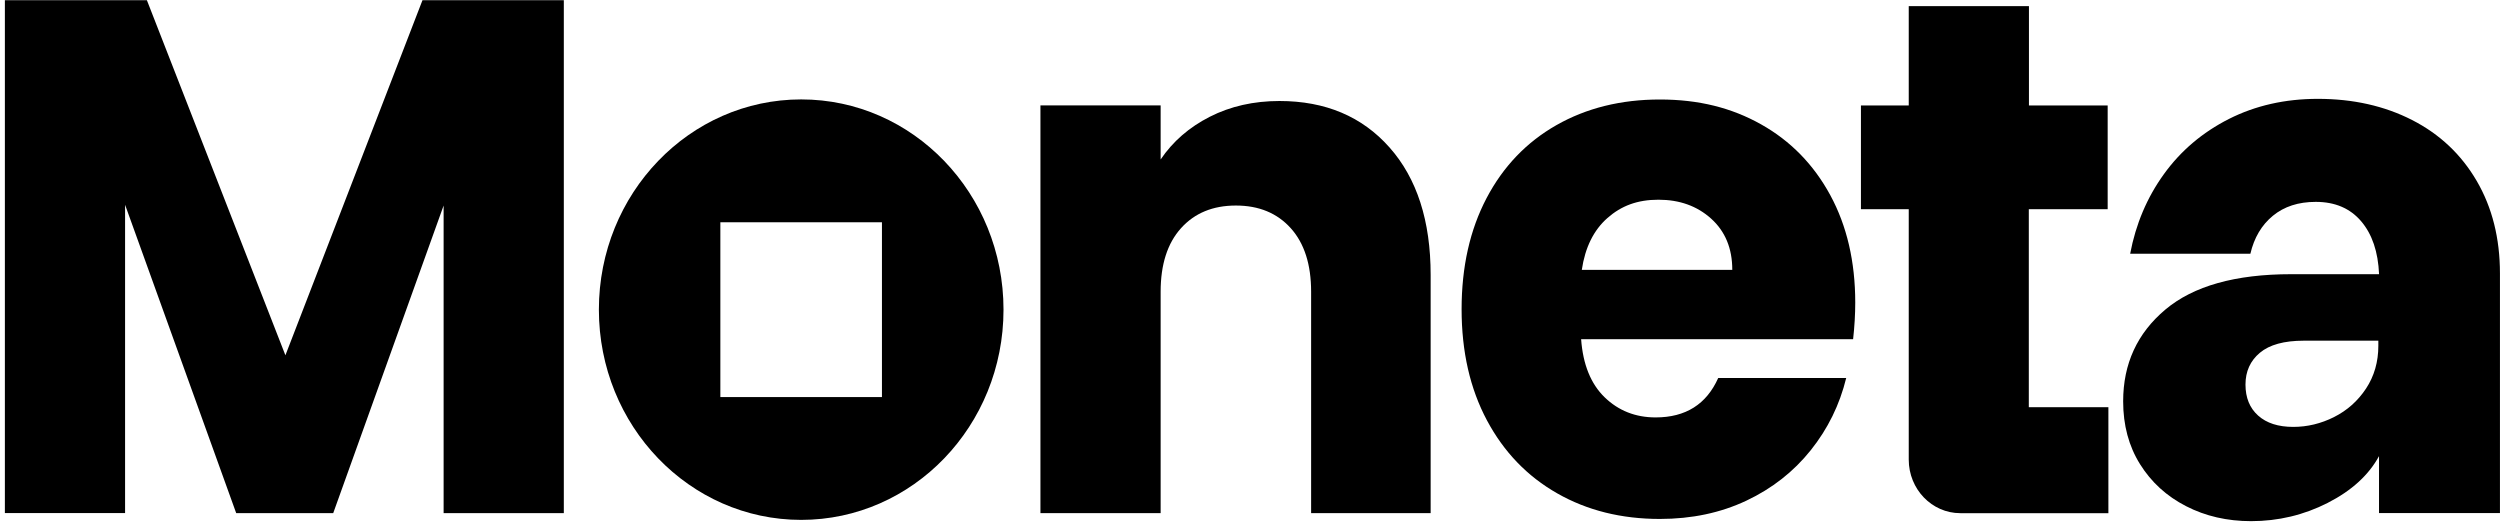
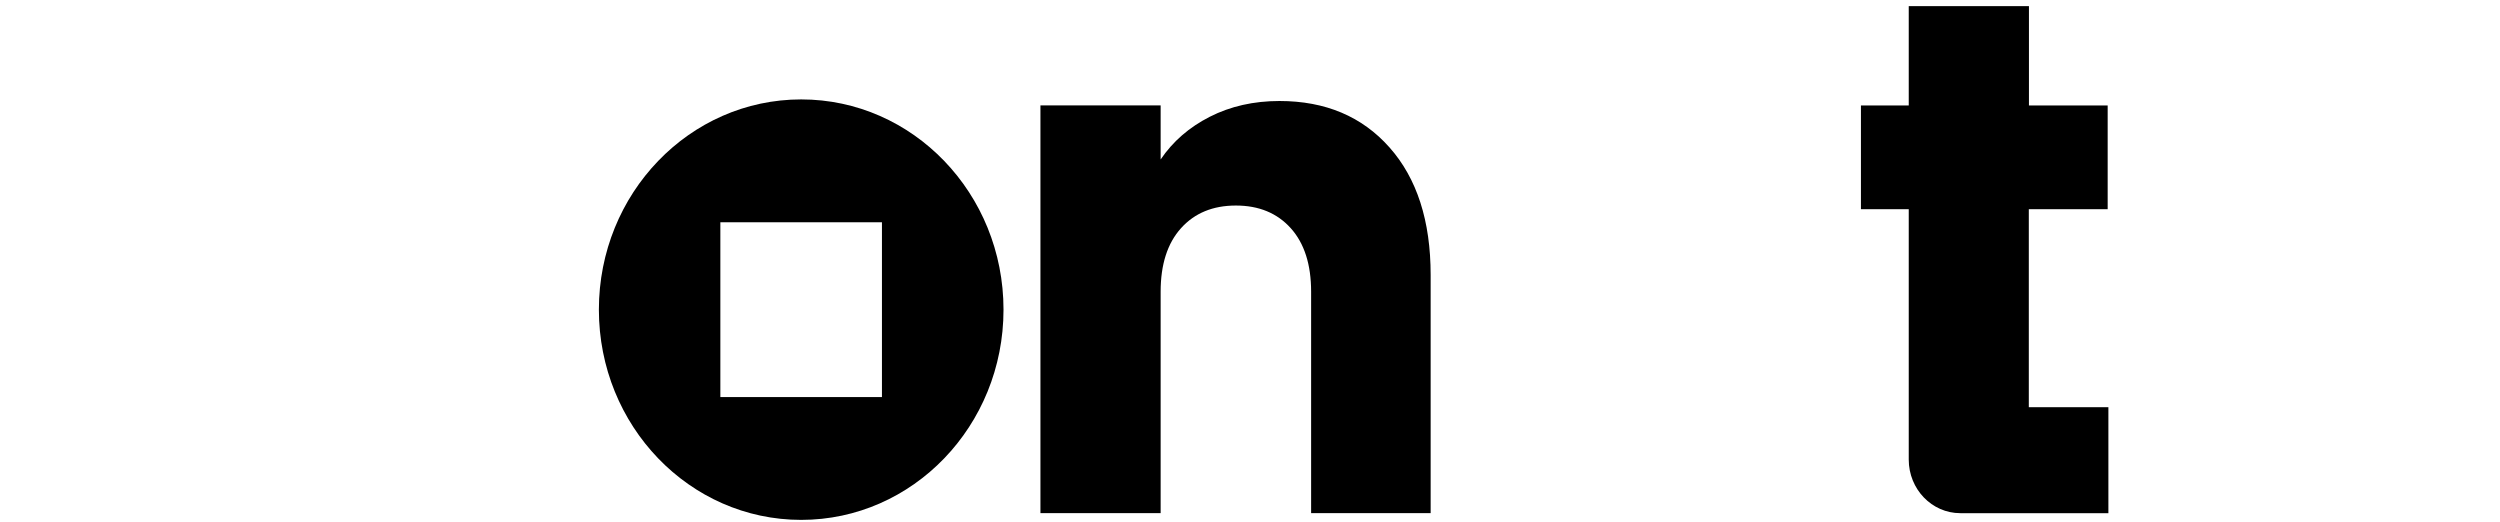
<svg xmlns="http://www.w3.org/2000/svg" width="479" height="100" viewBox="0 0 479 100" fill="none">
  <g clip-path="url(#clip0_19564_623)">
-     <path d="M108.028 0.044V98.314H84.997V39.381L63.845 98.314H45.255L23.965 39.237V98.305H0.934V0.044H28.146L54.684 68.073L80.945 0.044H108.019H108.028Z" fill="black" />
    <path d="M266.233 28.251C271.488 34.18 274.112 42.323 274.112 52.679V98.314H251.211V55.9C251.211 50.673 249.912 46.615 247.306 43.718C244.7 40.829 241.202 39.381 236.795 39.381C232.388 39.381 228.89 40.829 226.284 43.718C223.677 46.615 222.379 50.673 222.379 55.9V98.314H199.348V20.198H222.379V30.554C224.716 27.099 227.859 24.373 231.807 22.367C235.756 20.36 240.206 19.352 245.141 19.352C253.938 19.352 260.969 22.313 266.224 28.242L266.233 28.251Z" fill="black" />
-     <path d="M355.076 64.996H302.944C303.299 69.846 304.806 73.562 307.455 76.126C310.104 78.69 313.36 79.977 317.222 79.977C322.971 79.977 326.962 77.458 329.213 72.419H353.734C352.478 77.557 350.21 82.172 346.928 86.275C343.647 90.378 339.543 93.599 334.599 95.93C329.655 98.26 324.14 99.43 318.027 99.43C310.659 99.43 304.104 97.801 298.364 94.526C292.615 91.26 288.13 86.59 284.892 80.526C281.662 74.462 280.043 67.372 280.043 59.247C280.043 51.122 281.636 44.041 284.822 37.968C288.009 31.904 292.476 27.234 298.225 23.968C303.974 20.702 310.572 19.064 318.027 19.064C325.482 19.064 331.767 20.648 337.421 23.824C343.075 27 347.5 31.526 350.686 37.401C353.872 43.276 355.465 50.142 355.465 57.978C355.465 60.219 355.327 62.549 355.058 64.978L355.076 64.996ZM331.906 51.698C331.906 47.595 330.555 44.329 327.863 41.9C325.17 39.471 321.802 38.265 317.758 38.265C313.715 38.265 310.641 39.435 307.992 41.765C305.342 44.095 303.706 47.415 303.074 51.707H331.897L331.906 51.698Z" fill="black" />
-     <path d="M445.993 96.352C441.413 98.683 436.512 99.852 431.308 99.852C426.728 99.852 422.572 98.899 418.849 96.982C415.126 95.075 412.182 92.385 410.026 88.93C407.87 85.475 406.797 81.462 406.797 76.891C406.797 69.702 409.49 63.854 414.875 59.319C420.26 54.793 428.295 52.535 438.988 52.535H455.829C455.647 48.243 454.504 44.86 452.391 42.386C450.279 39.911 447.387 38.679 443.698 38.679C440.374 38.679 437.638 39.57 435.482 41.342C433.326 43.115 431.889 45.544 431.17 48.621H408.139C409.213 42.935 411.368 37.842 414.607 33.361C417.836 28.881 421.992 25.363 427.066 22.789C432.14 20.225 437.819 18.939 444.105 18.939C450.841 18.939 456.859 20.288 462.158 22.996C467.457 25.704 471.587 29.6 474.548 34.684C477.509 39.767 478.99 45.67 478.99 52.391V98.305H455.82V87.391C453.846 91.026 450.564 94.022 445.984 96.352H445.993ZM447.205 79.905C449.716 78.645 451.759 76.828 453.335 74.444C454.902 72.068 455.69 69.333 455.69 66.256V65.275H441.413C437.638 65.275 434.832 66.049 432.997 67.588C431.153 69.126 430.235 71.16 430.235 73.679C430.235 76.198 431.04 78.178 432.659 79.626C434.278 81.075 436.521 81.794 439.395 81.794C442.088 81.794 444.694 81.165 447.214 79.905H447.205Z" fill="black" />
    <path d="M403.967 78.016H388.72V40.083H403.829V20.207H388.746V1.169H365.715V20.207H356.555V40.083H365.715V71.16C365.715 71.16 365.715 71.187 365.715 71.196V88.057C365.715 93.725 370.14 98.323 375.594 98.323H378.001C378.001 98.323 378.045 98.323 378.062 98.323H397.595H403.967V78.025V78.016Z" fill="black" />
    <path d="M153.509 19.047C132.106 19.047 114.746 37.078 114.746 59.328C114.746 81.579 132.097 99.61 153.509 99.61C174.921 99.61 192.272 81.579 192.272 59.328C192.272 37.078 174.921 19.047 153.509 19.047ZM168.981 76.082H138.02V42.584H168.981V76.082Z" fill="black" />
  </g>
  <defs>
    <clipPath id="clip0_19564_623">
      <rect width="478.066" height="99.808" fill="white" transform="translate(0.934 0.044)" />
    </clipPath>
  </defs>
</svg>